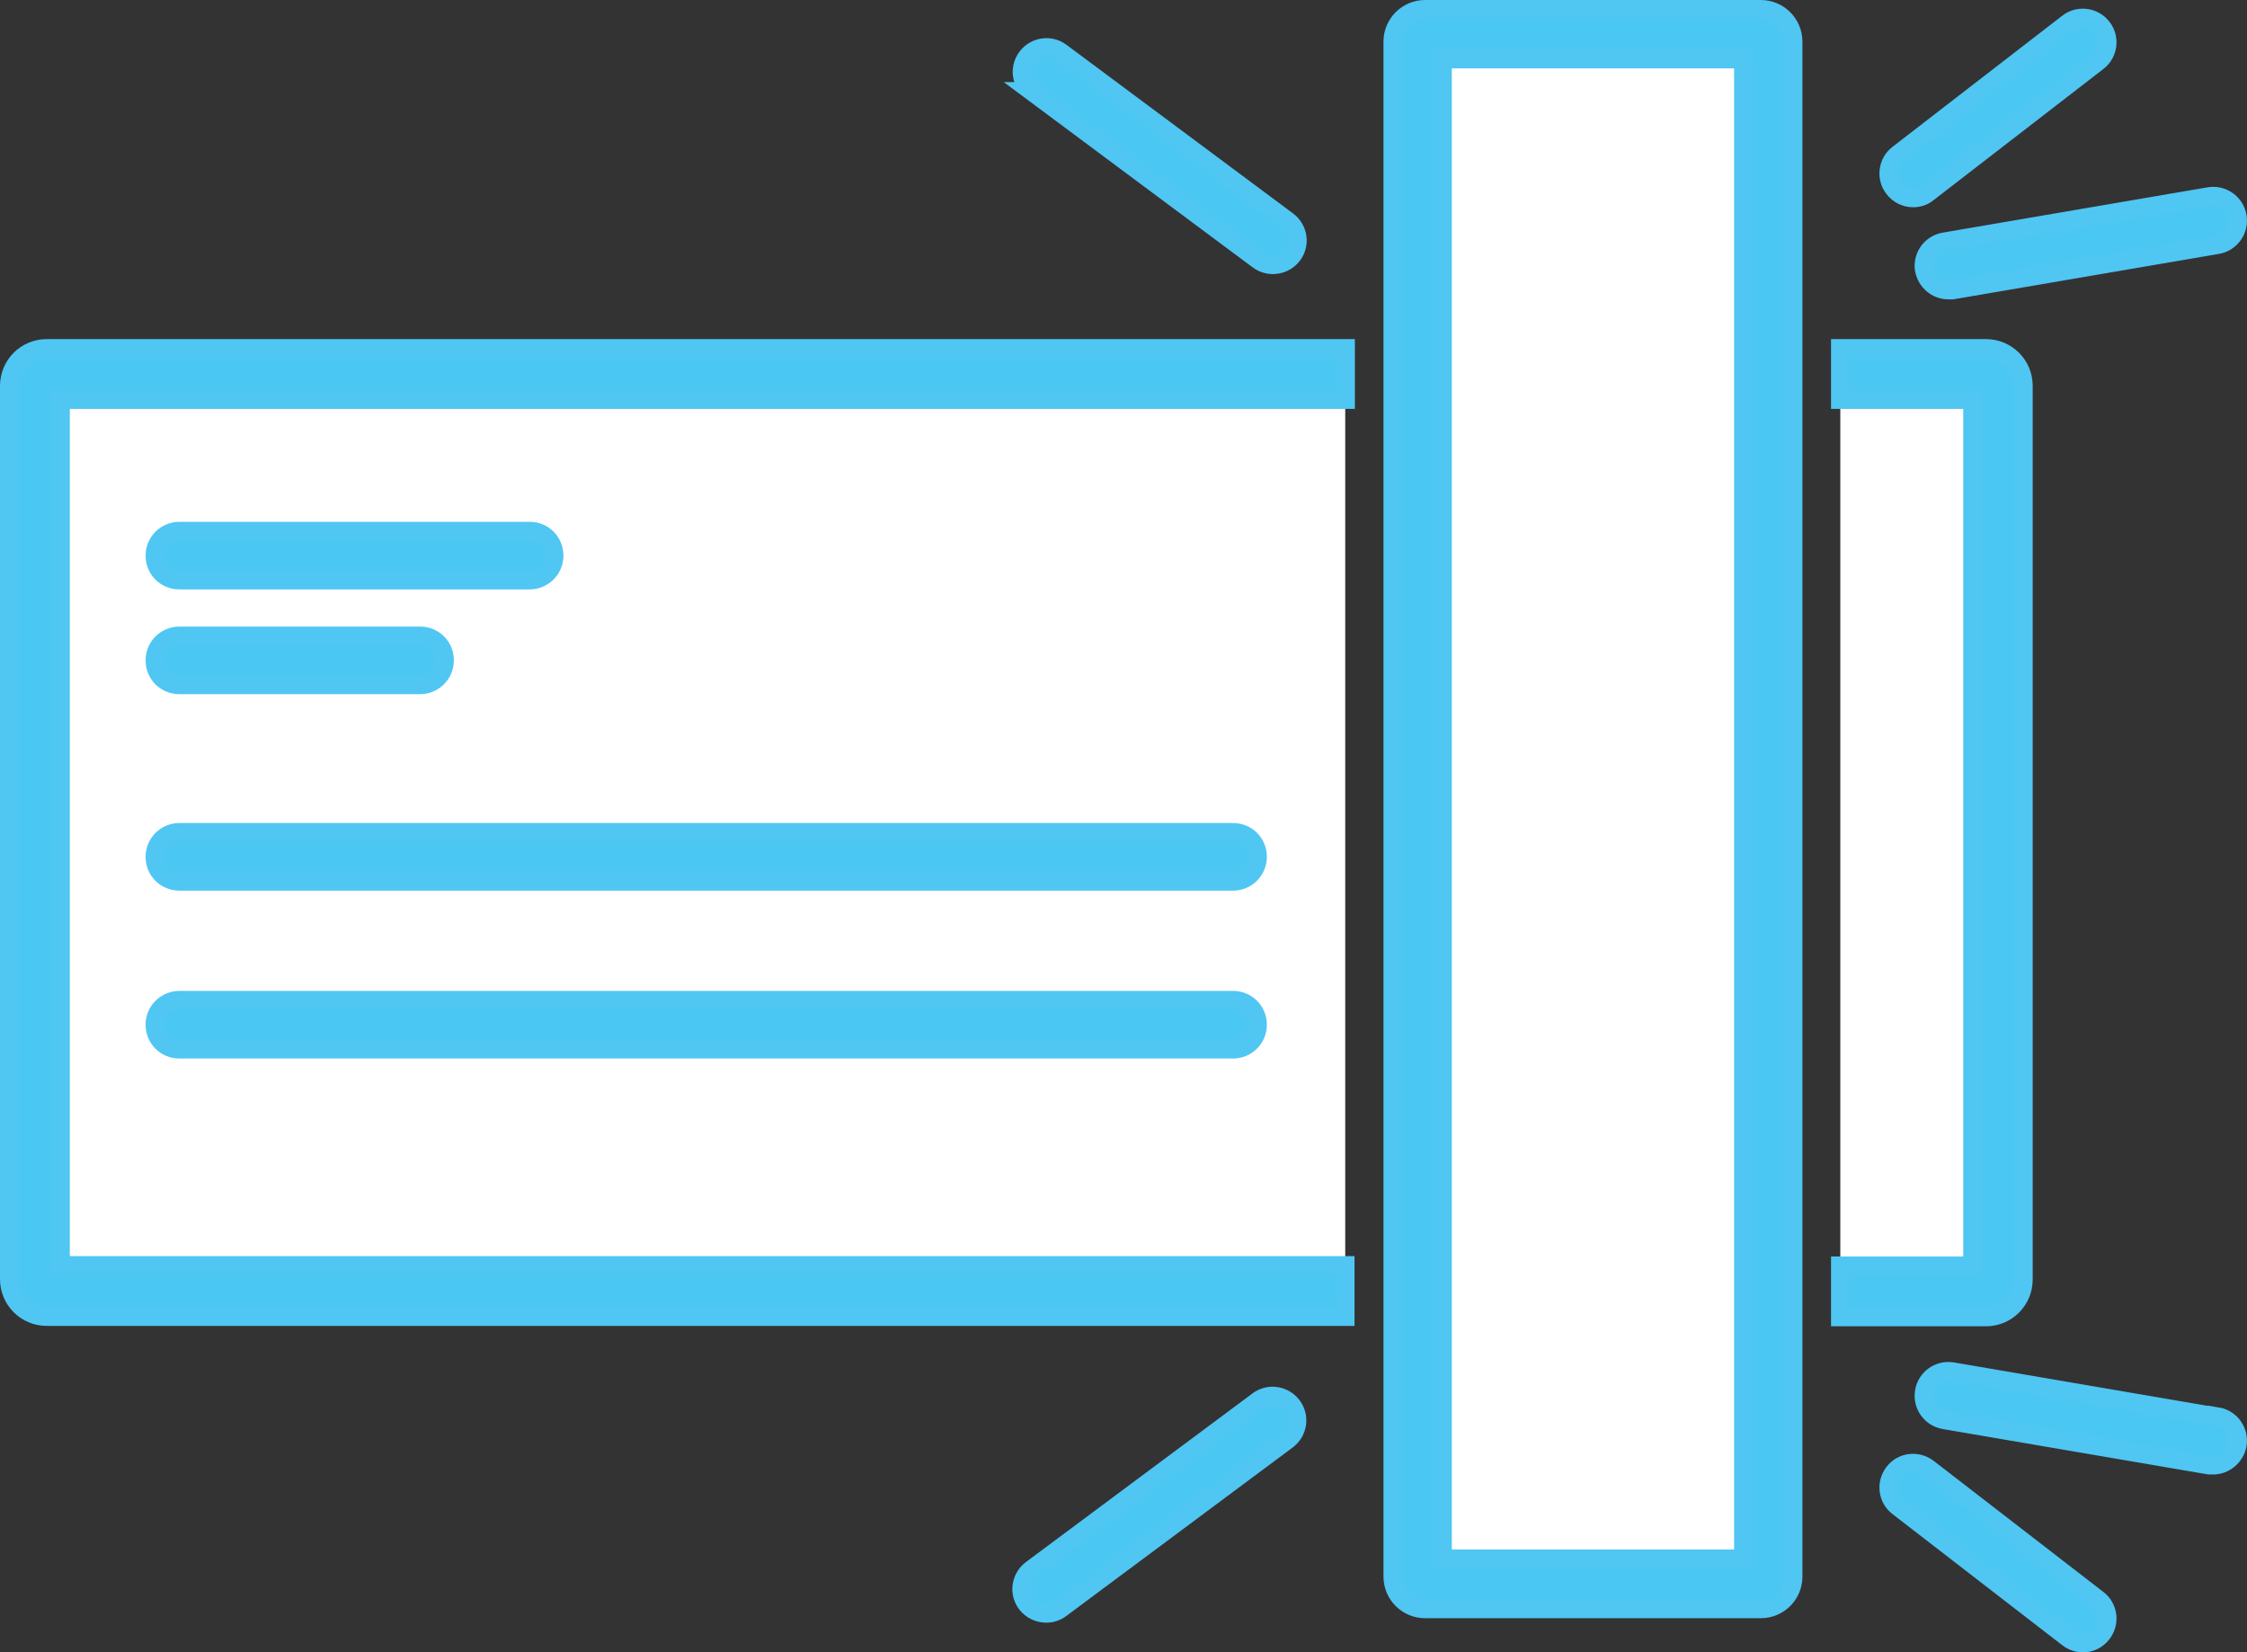
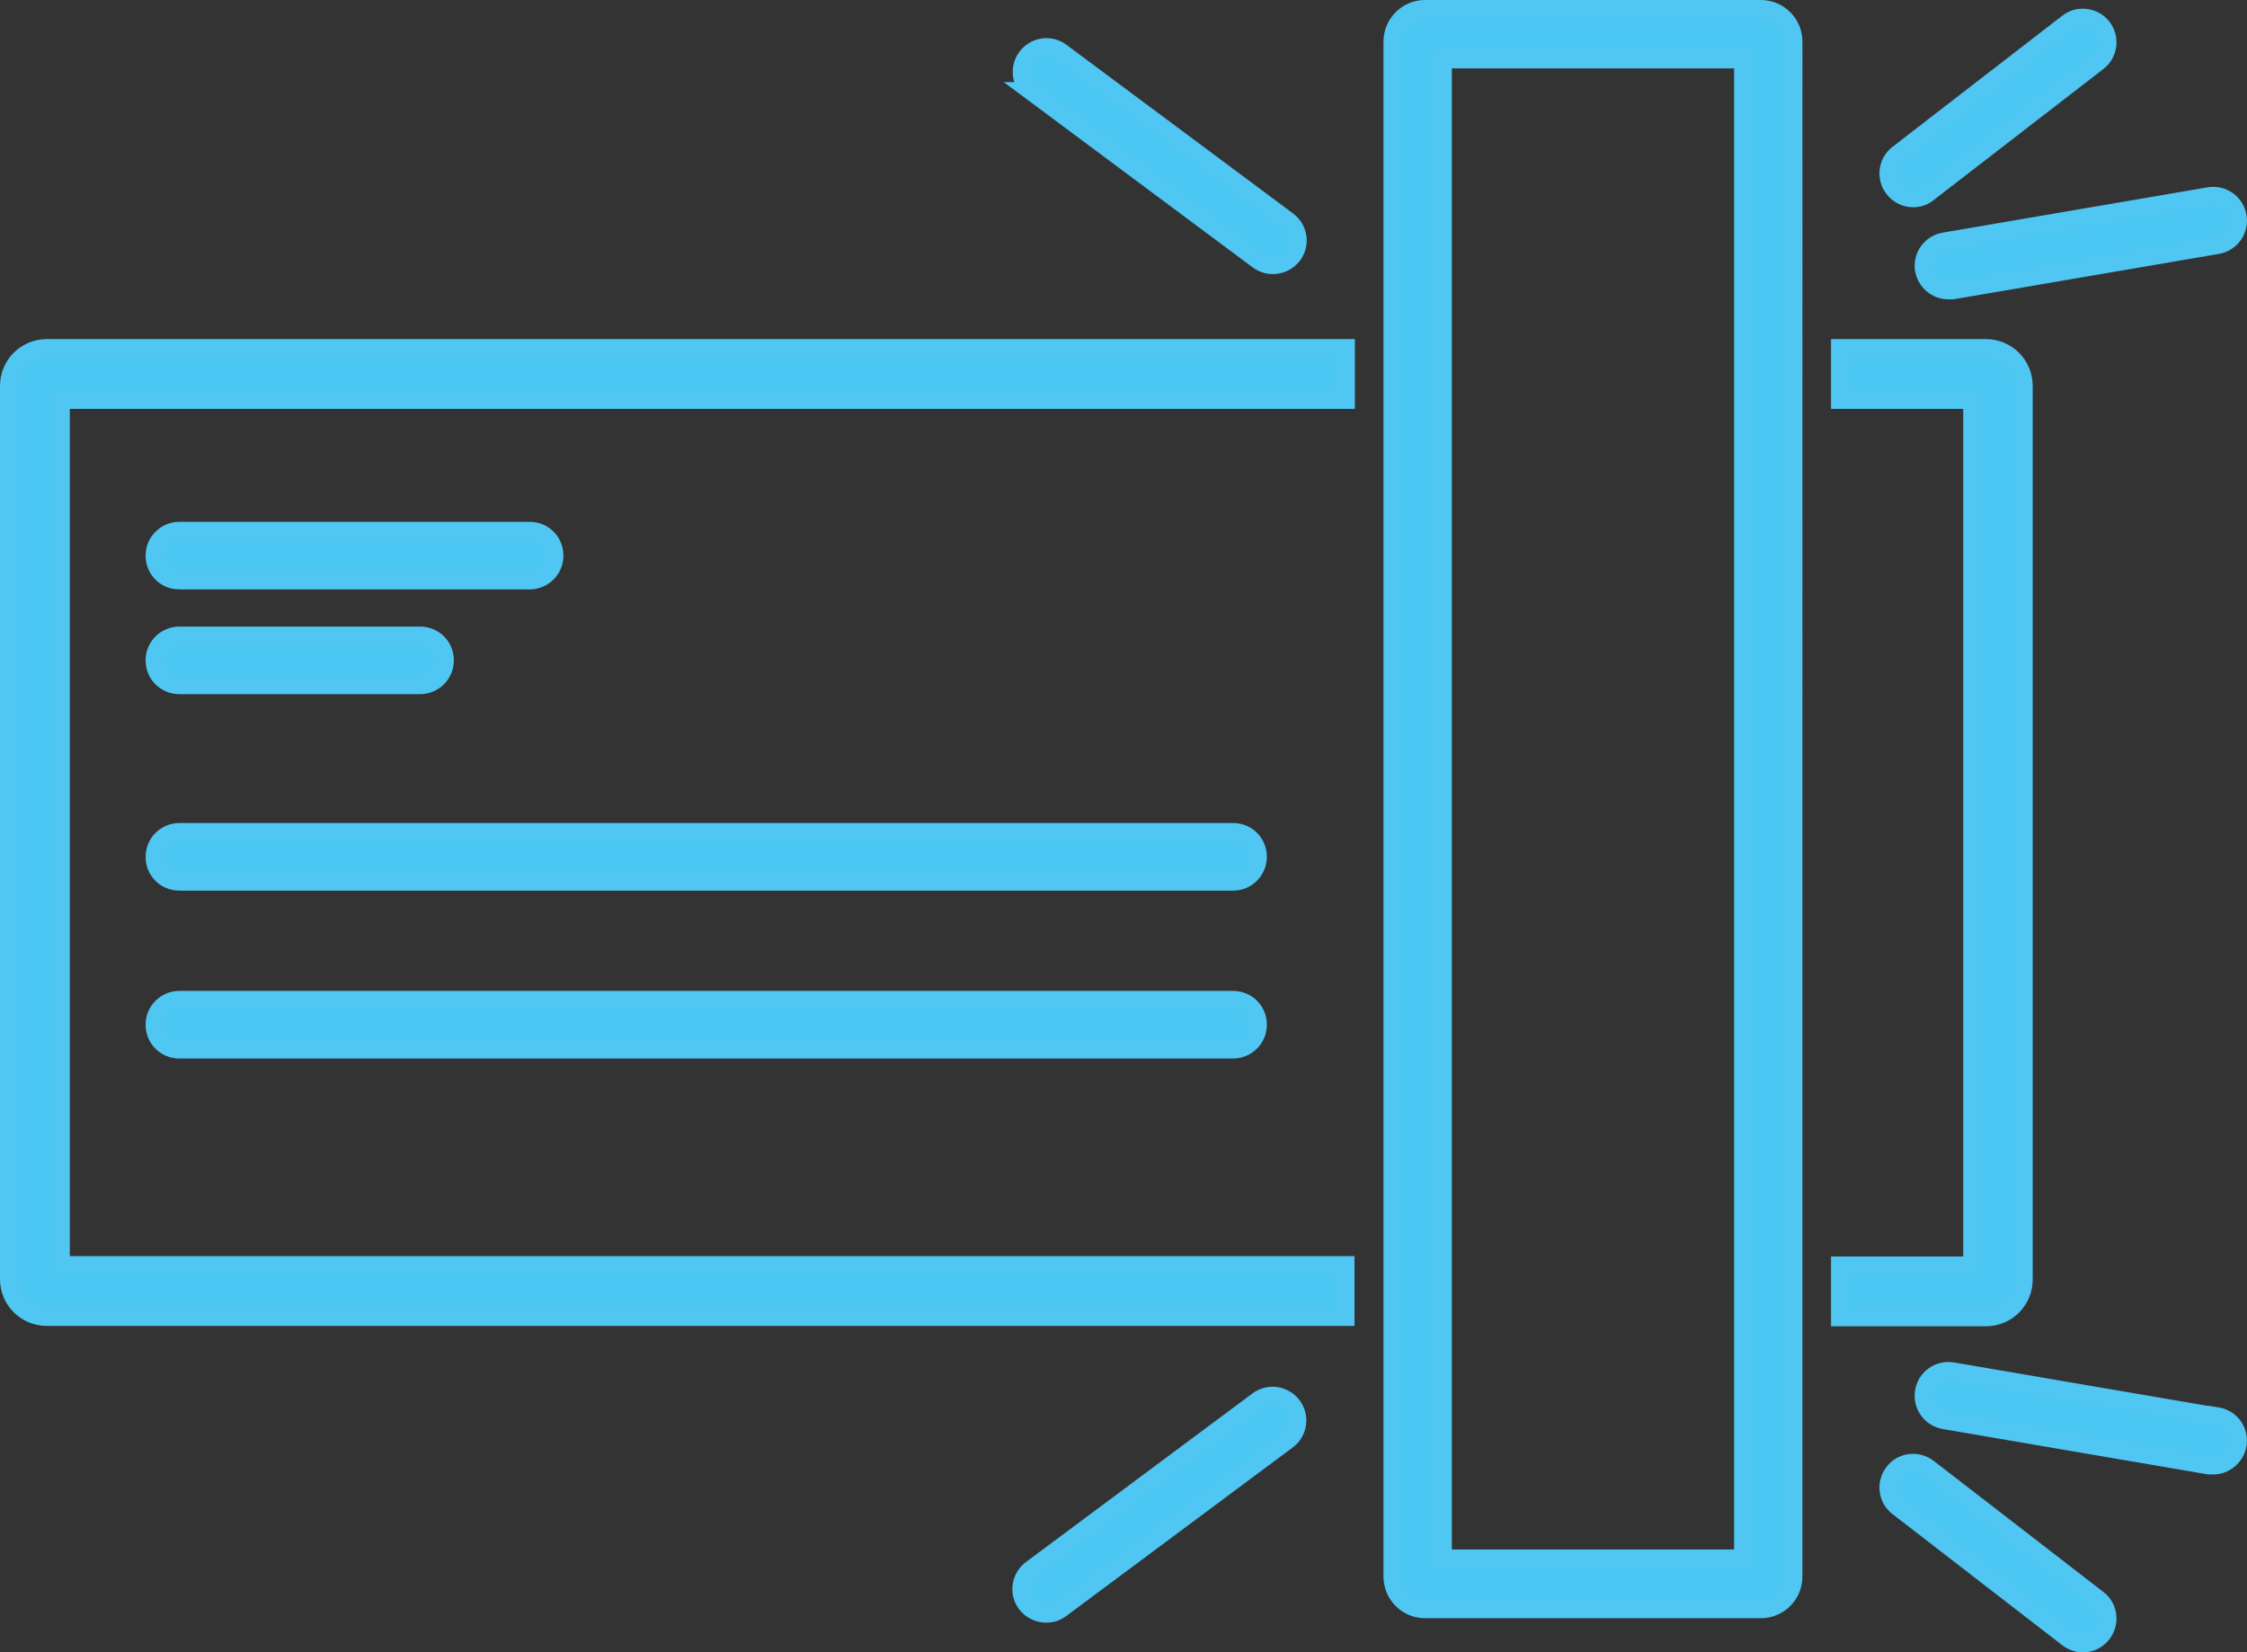
<svg xmlns="http://www.w3.org/2000/svg" id="Layer_2" data-name="Layer 2" width="60.5" height="44.48" viewBox="0 0 60.5 44.48">
  <rect x="0" y="0" width="60.5" height="44.48" fill="#333333" stroke="none" />
  <g id="Layer_1-2" data-name="Layer 1">
    <g>
-       <path d="M.94,10.39v24.05c0,.18.15.32.32.32h34.96V10.07H1.26c-.18,0-.32.15-.32.32ZM53.47,10.07h-3.92v24.7h3.92c.18,0,.32-.15.32-.32V10.39c0-.18-.15-.32-.32-.32ZM47.41.92h-9.04c-.11,0-.2.09-.2.2v41.33c0,.11.09.2.2.2h9.04c.11,0,.2-.09.2-.2V1.12c0-.11-.09-.2-.2-.2Z" fill="#fff" />
      <path d="M33.87,37.72l-6.1,4.54c-.29.22-.35.63-.13.92.13.17.33.26.53.26.14,0,.27-.04.39-.13l6.1-4.54c.29-.22.35-.63.13-.92-.22-.29-.63-.35-.92-.13ZM.25,10.39v24.05c0,.56.45,1.01,1.01,1.01h34.96v-1.38H1.63V10.76h34.6v-1.38H1.26c-.56,0-1.01.45-1.01,1.01ZM51.51,5.33c.14,0,.28-.04.4-.14l4.57-3.53c.29-.22.34-.64.12-.92-.22-.29-.64-.34-.92-.12l-4.57,3.53c-.29.22-.34.64-.12.92.13.17.32.26.52.26ZM27.78,2.46l6.1,4.54c.12.09.26.13.39.13.2,0,.4-.09.53-.26.22-.29.16-.7-.13-.92l-6.1-4.54c-.29-.22-.7-.16-.92.13s-.16.7.13.92ZM51.81,7.26c.06.32.33.55.65.55.04,0,.07,0,.11,0l7.13-1.22c.36-.06.6-.4.54-.76-.06-.36-.4-.6-.76-.54l-7.13,1.22c-.36.06-.6.4-.54.76ZM33.2,22.41H4.83c-.36,0-.66.29-.66.66s.29.66.66.66h28.37c.36,0,.66-.29.66-.66s-.29-.66-.66-.66ZM4.83,15.62h9.43c.36,0,.66-.29.66-.66s-.29-.66-.66-.66H4.83c-.36,0-.66.29-.66.66s.29.66.66.66ZM54.48,34.44V10.39c0-.56-.45-1.01-1.01-1.01h-3.92v1.38h3.56v23.32h-3.56v1.38h3.92c.56,0,1.01-.45,1.01-1.01ZM56.48,43.06l-4.57-3.53c-.29-.22-.7-.17-.92.12s-.17.7.12.92l4.57,3.53c.12.09.26.14.4.14.2,0,.39-.09.52-.26.22-.29.17-.7-.12-.92ZM33.2,26.93H4.83c-.36,0-.66.29-.66.66s.29.66.66.66h28.37c.36,0,.66-.29.66-.66s-.29-.66-.66-.66ZM59.7,38.15l-7.13-1.22c-.36-.06-.7.18-.76.54-.06.36.18.7.54.76l7.13,1.22s.08,0,.11,0c.31,0,.59-.23.65-.55.06-.36-.18-.7-.54-.76ZM4.83,18.44h6.48c.36,0,.66-.29.66-.66s-.29-.66-.66-.66h-6.48c-.36,0-.66.29-.66.66s.29.66.66.66ZM47.41.25h-9.04c-.48,0-.87.39-.87.87v41.33c0,.48.39.87.87.87h9.04c.48,0,.87-.39.87-.87V1.12c0-.48-.39-.87-.87-.87ZM46.94,41.97h-8.1V1.59h8.1v40.38Z" fill="#4bc7f4" stroke="#50c6f3" stroke-miterlimit="10" stroke-width=".5" />
    </g>
  </g>
</svg>